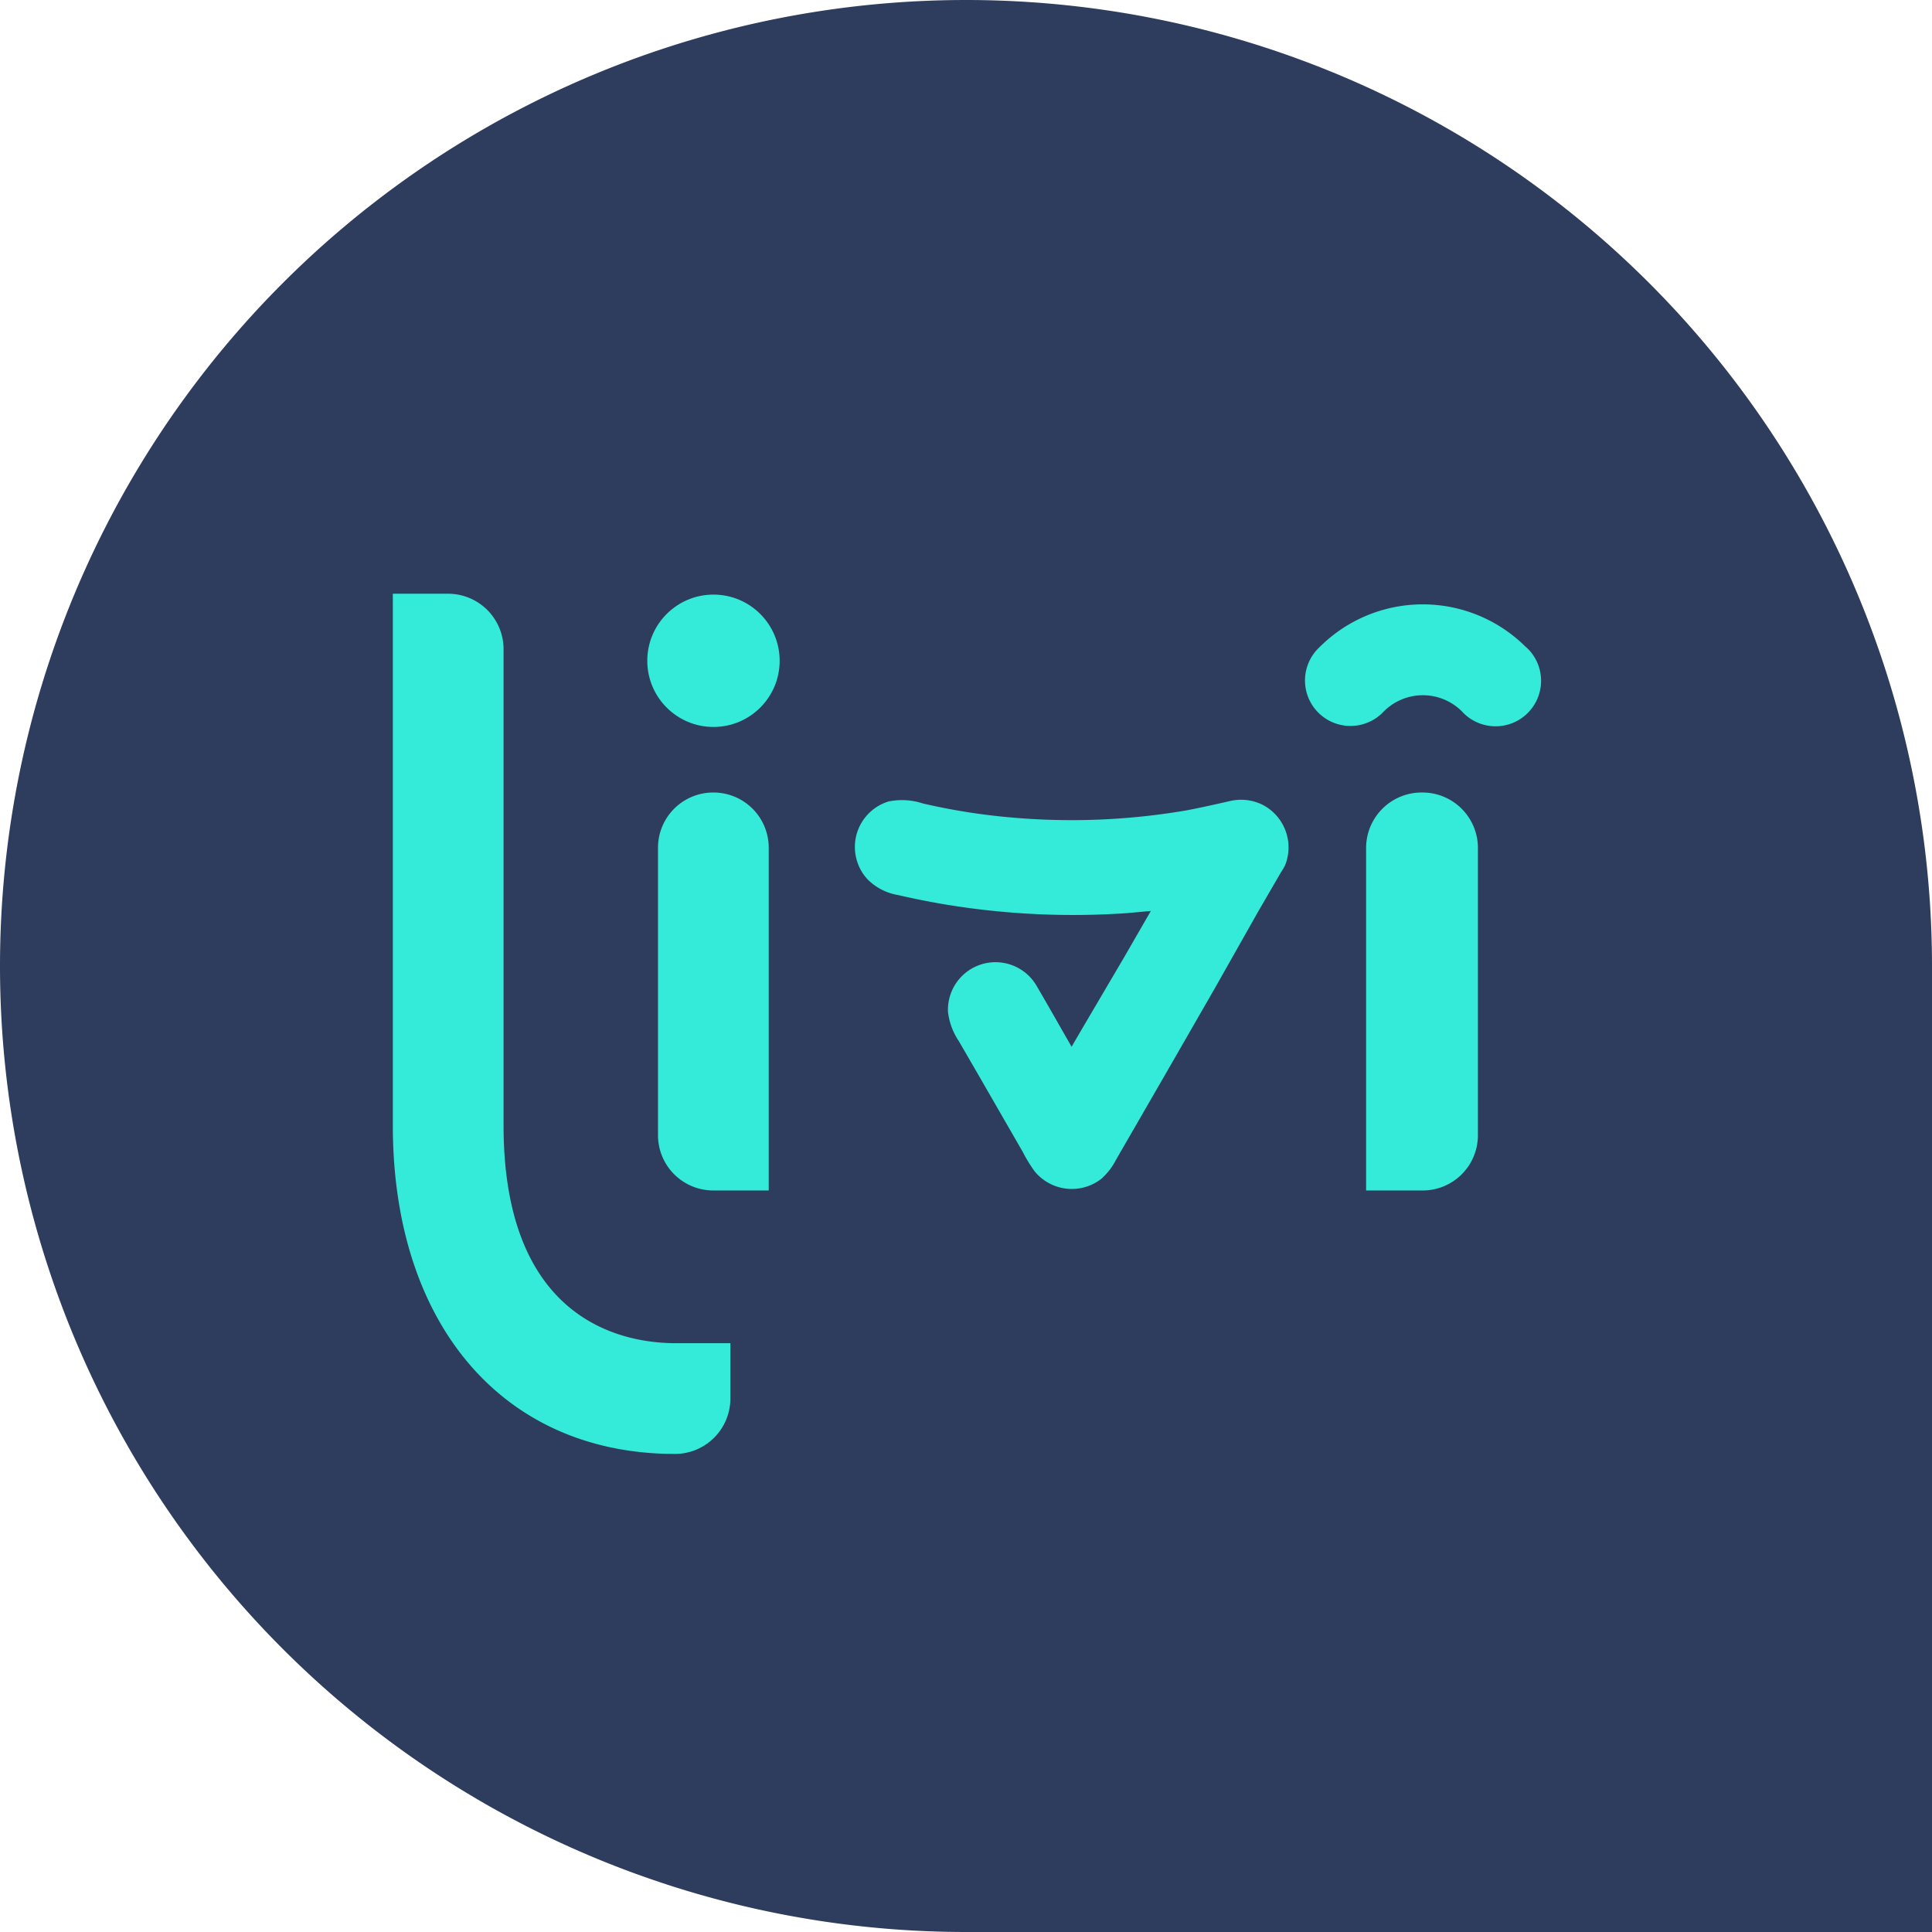
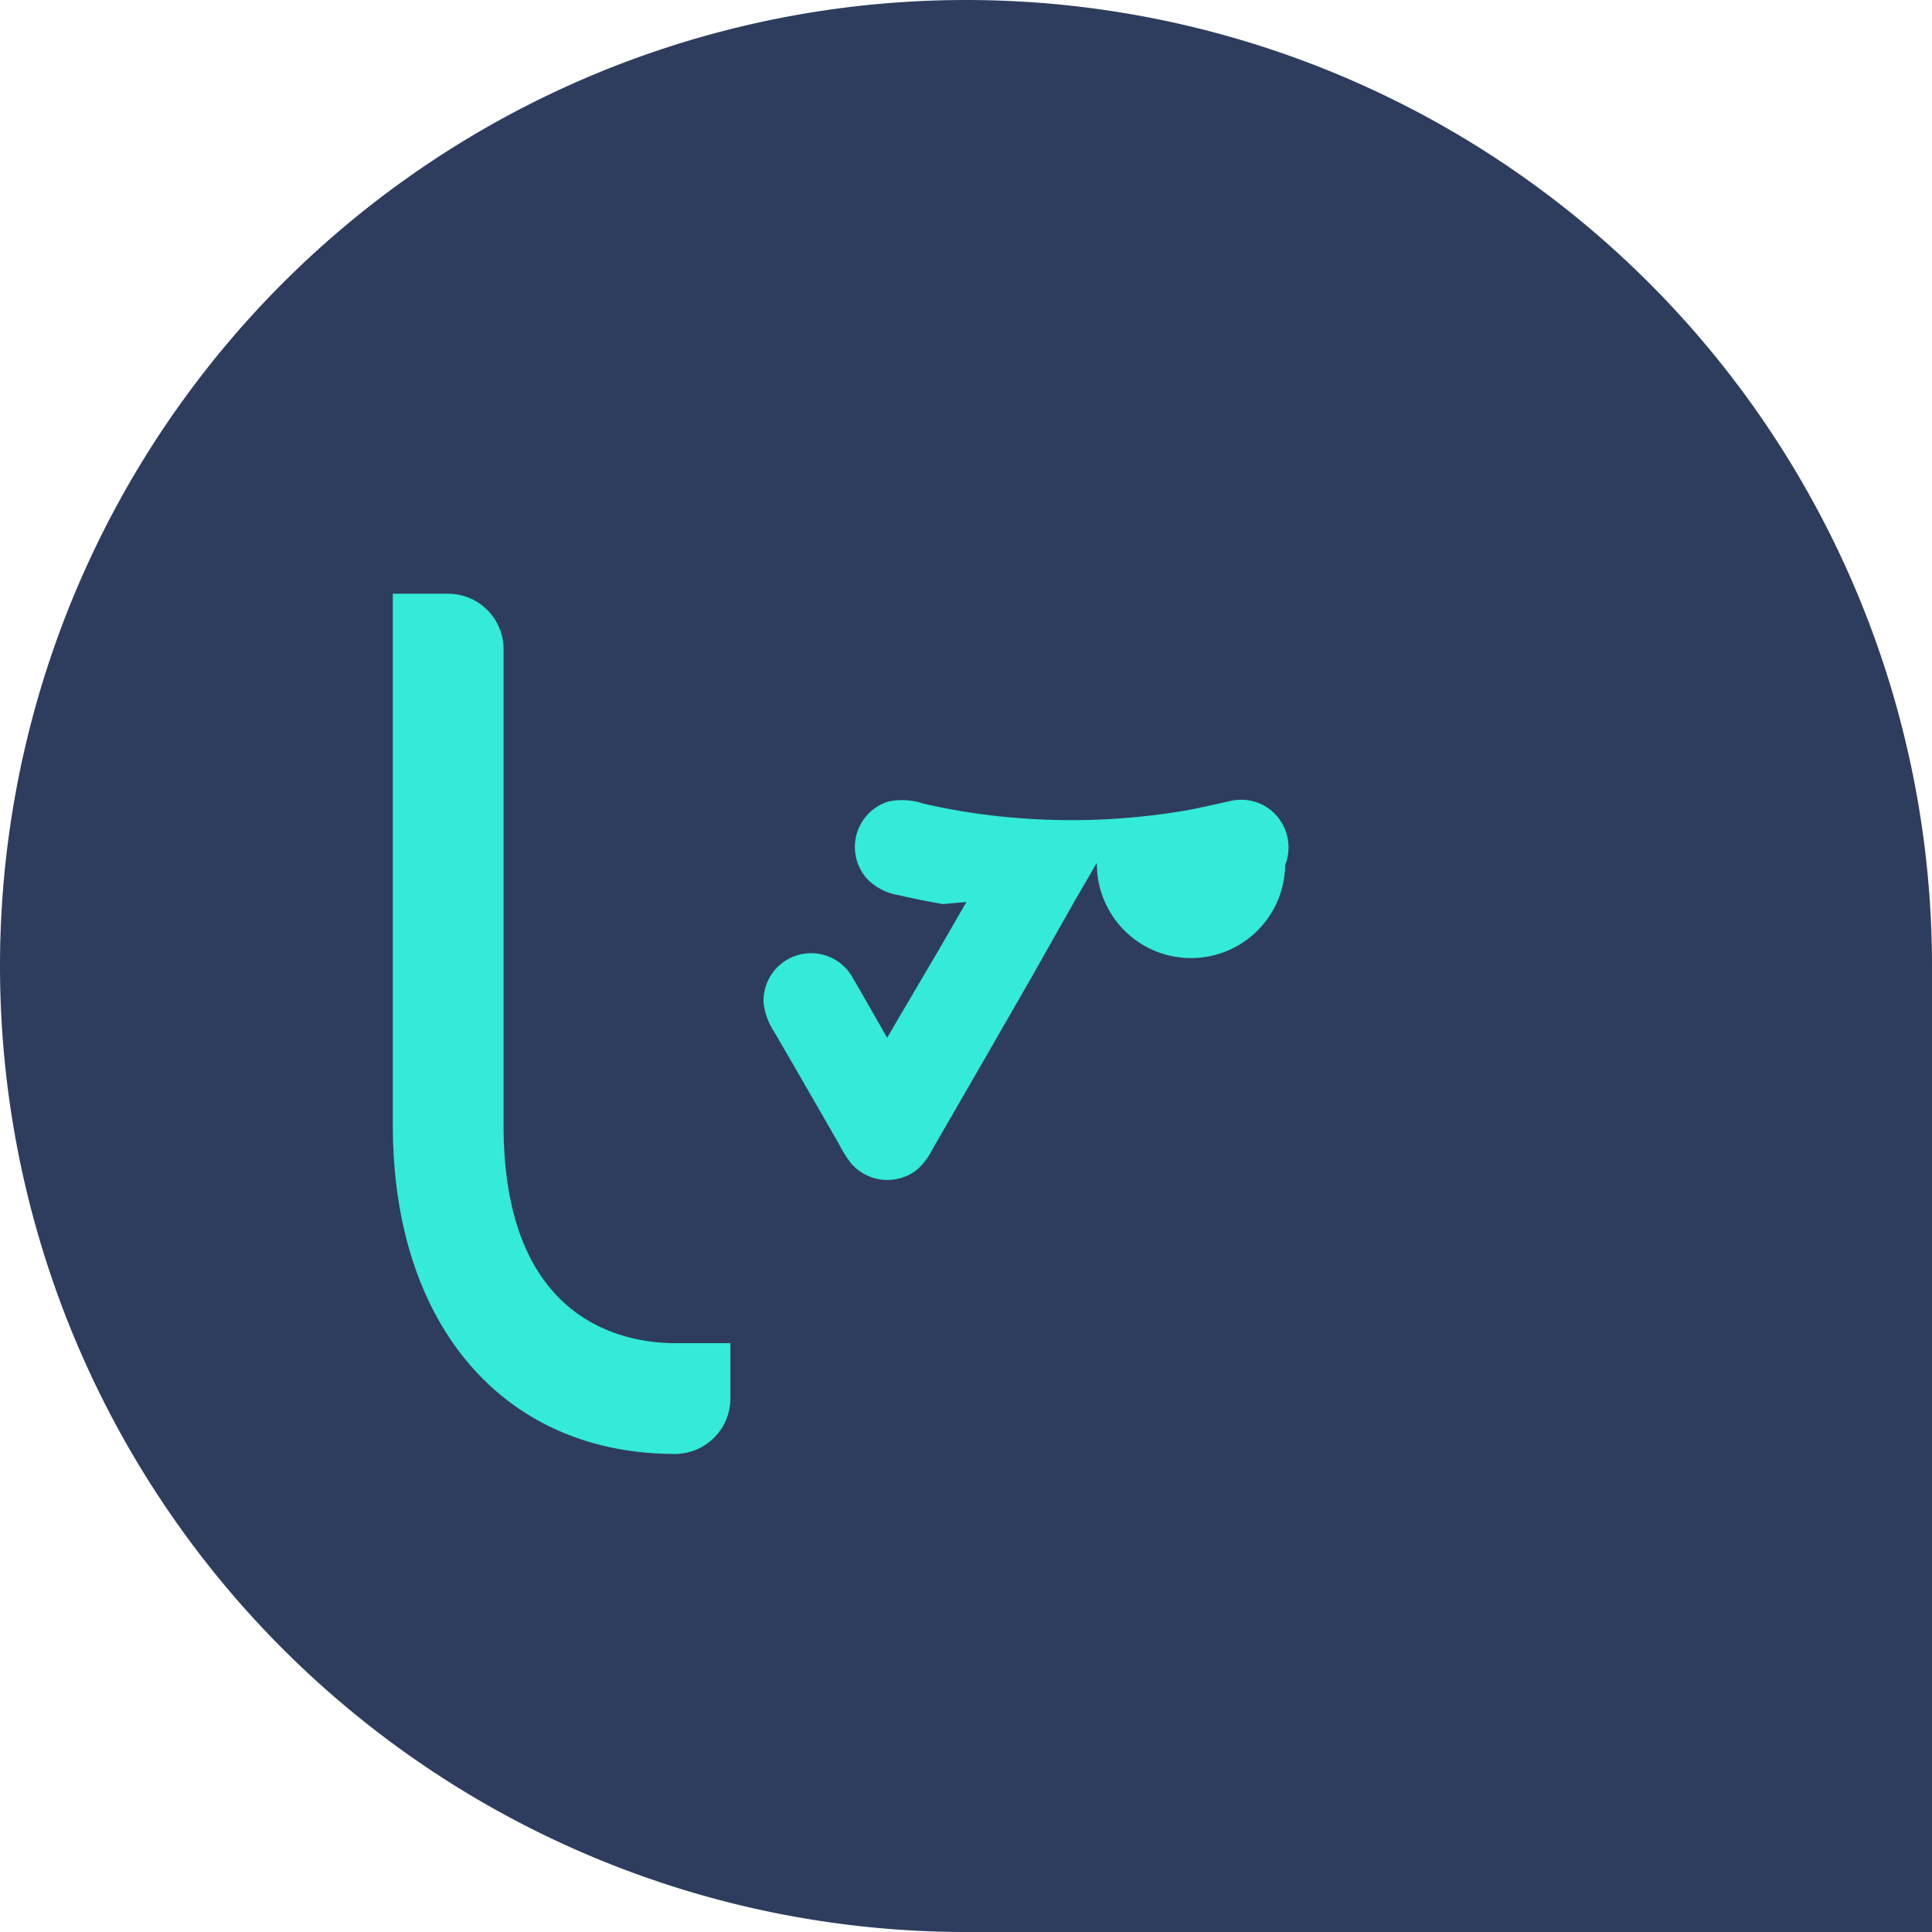
<svg xmlns="http://www.w3.org/2000/svg" id="Component_3" data-name="Component 3" viewBox="0 0 90.2 90.2">
  <title>logo-livi</title>
  <g id="Group_10451" data-name="Group 10451">
    <g id="Group_100" data-name="Group 100">
      <path id="Path_289" data-name="Path 289" d="M45.1,0a45.1,45.1,0,0,0,0,90.2H90.2V45.1A45.1,45.1,0,0,0,45.1,0Z" fill="#2e3d5d" />
    </g>
  </g>
  <g id="Group_10452" data-name="Group 10452">
    <g id="Group_102" data-name="Group 102">
-       <path id="Path_290" data-name="Path 290" d="M60,40.39a2.24,2.24,0,0,0-1.08-2.83,2.27,2.27,0,0,0-1.5-.16c-.66.15-1.33.3-2,.43a31.82,31.82,0,0,1-8.27.33,29.47,29.47,0,0,1-4.07-.65,3.1,3.1,0,0,0-1.6-.09A2.22,2.22,0,0,0,40,40.16a2.18,2.18,0,0,0,.51.9,2.62,2.62,0,0,0,1.43.73c.69.16,1.39.3,2.09.42a36.54,36.54,0,0,0,8.61.42l1.09-.1-1.24,2.15-2,3.4-.46.79c-.54-.94-1.07-1.88-1.62-2.82a2.22,2.22,0,0,0-4.15,1.2,3.07,3.07,0,0,0,.5,1.35l.87,1.5,2.12,3.68a6.75,6.75,0,0,0,.55.9,2.24,2.24,0,0,0,3.15.33l.07-.07a2.91,2.91,0,0,0,.57-.77l.52-.9,1.83-3.17,2.3-4,2-3.54,1.08-1.86A2.53,2.53,0,0,0,60,40.39Z" fill="#34ead9" />
-       <path id="Path_291" data-name="Path 291" d="M71.24,30.21a6.81,6.81,0,0,0-9.63,0h0a2.12,2.12,0,1,0,2.88,3.12l.12-.12a2.58,2.58,0,0,1,3.64,0,2.12,2.12,0,0,0,3.15-2.85l-.15-.15Z" fill="#34ead9" />
-       <circle id="Ellipse_14" data-name="Ellipse 14" cx="33.31" cy="30.85" r="3.09" fill="#34ead9" />
+       <path id="Path_290" data-name="Path 290" d="M60,40.39a2.24,2.24,0,0,0-1.08-2.83,2.27,2.27,0,0,0-1.5-.16c-.66.15-1.33.3-2,.43a31.82,31.82,0,0,1-8.27.33,29.47,29.47,0,0,1-4.07-.65,3.1,3.1,0,0,0-1.6-.09A2.22,2.22,0,0,0,40,40.16a2.18,2.18,0,0,0,.51.9,2.62,2.62,0,0,0,1.43.73c.69.16,1.39.3,2.09.42l1.09-.1-1.24,2.15-2,3.4-.46.79c-.54-.94-1.07-1.88-1.62-2.82a2.22,2.22,0,0,0-4.15,1.2,3.07,3.07,0,0,0,.5,1.35l.87,1.5,2.12,3.68a6.75,6.75,0,0,0,.55.9,2.24,2.24,0,0,0,3.15.33l.07-.07a2.91,2.91,0,0,0,.57-.77l.52-.9,1.83-3.17,2.3-4,2-3.54,1.08-1.86A2.53,2.53,0,0,0,60,40.39Z" fill="#34ead9" />
      <path id="Path_292" data-name="Path 292" d="M23.51,52.54V30.31a2.59,2.59,0,0,0-2.58-2.59H18.34V52.54c0,9.32,5.17,15.34,13.17,15.34a2.59,2.59,0,0,0,2.59-2.59h0V62.71H31.51C29.11,62.7,23.51,61.71,23.51,52.54Z" fill="#34ead9" />
-       <path id="Path_293" data-name="Path 293" d="M33.31,37a2.58,2.58,0,0,0-2.59,2.58h0V53a2.58,2.58,0,0,0,2.59,2.58h2.58v-16A2.58,2.58,0,0,0,33.31,37Z" fill="#34ead9" />
-       <path id="Path_294" data-name="Path 294" d="M66.36,37a2.59,2.59,0,0,0-2.58,2.58h0v16h2.58A2.58,2.58,0,0,0,69,53V39.55A2.59,2.59,0,0,0,66.36,37Z" fill="#34ead9" />
    </g>
  </g>
</svg>